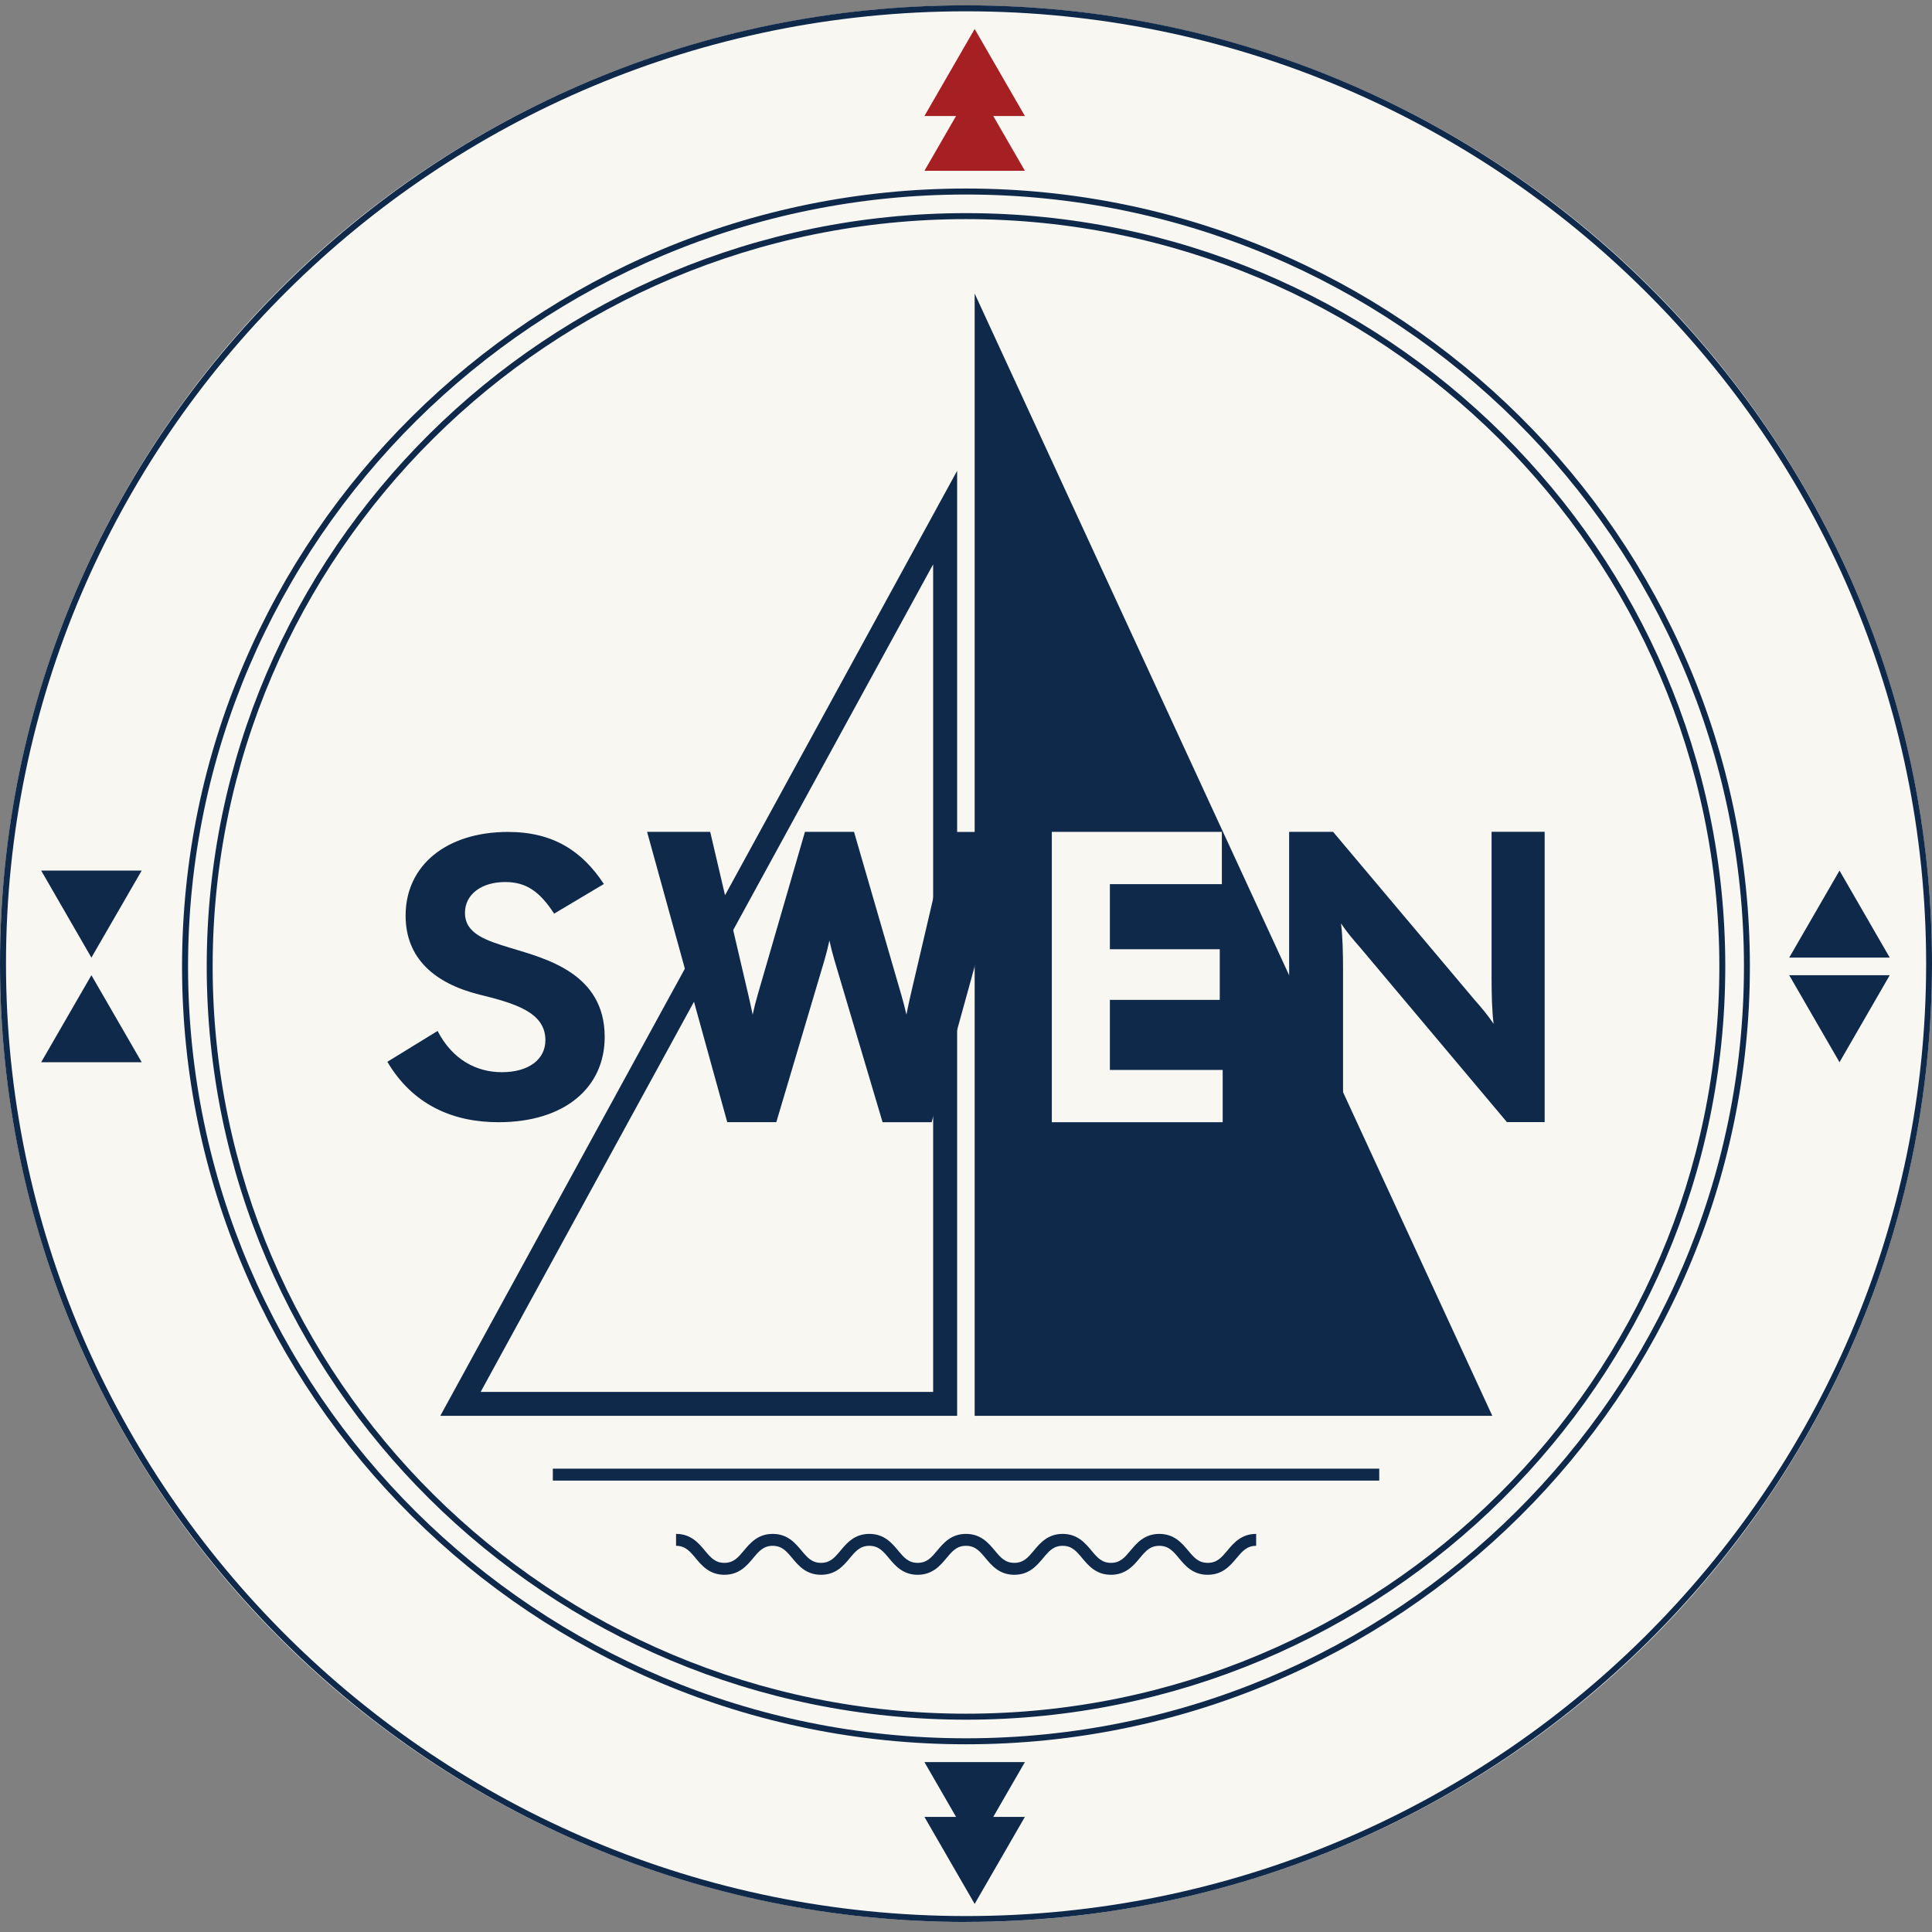
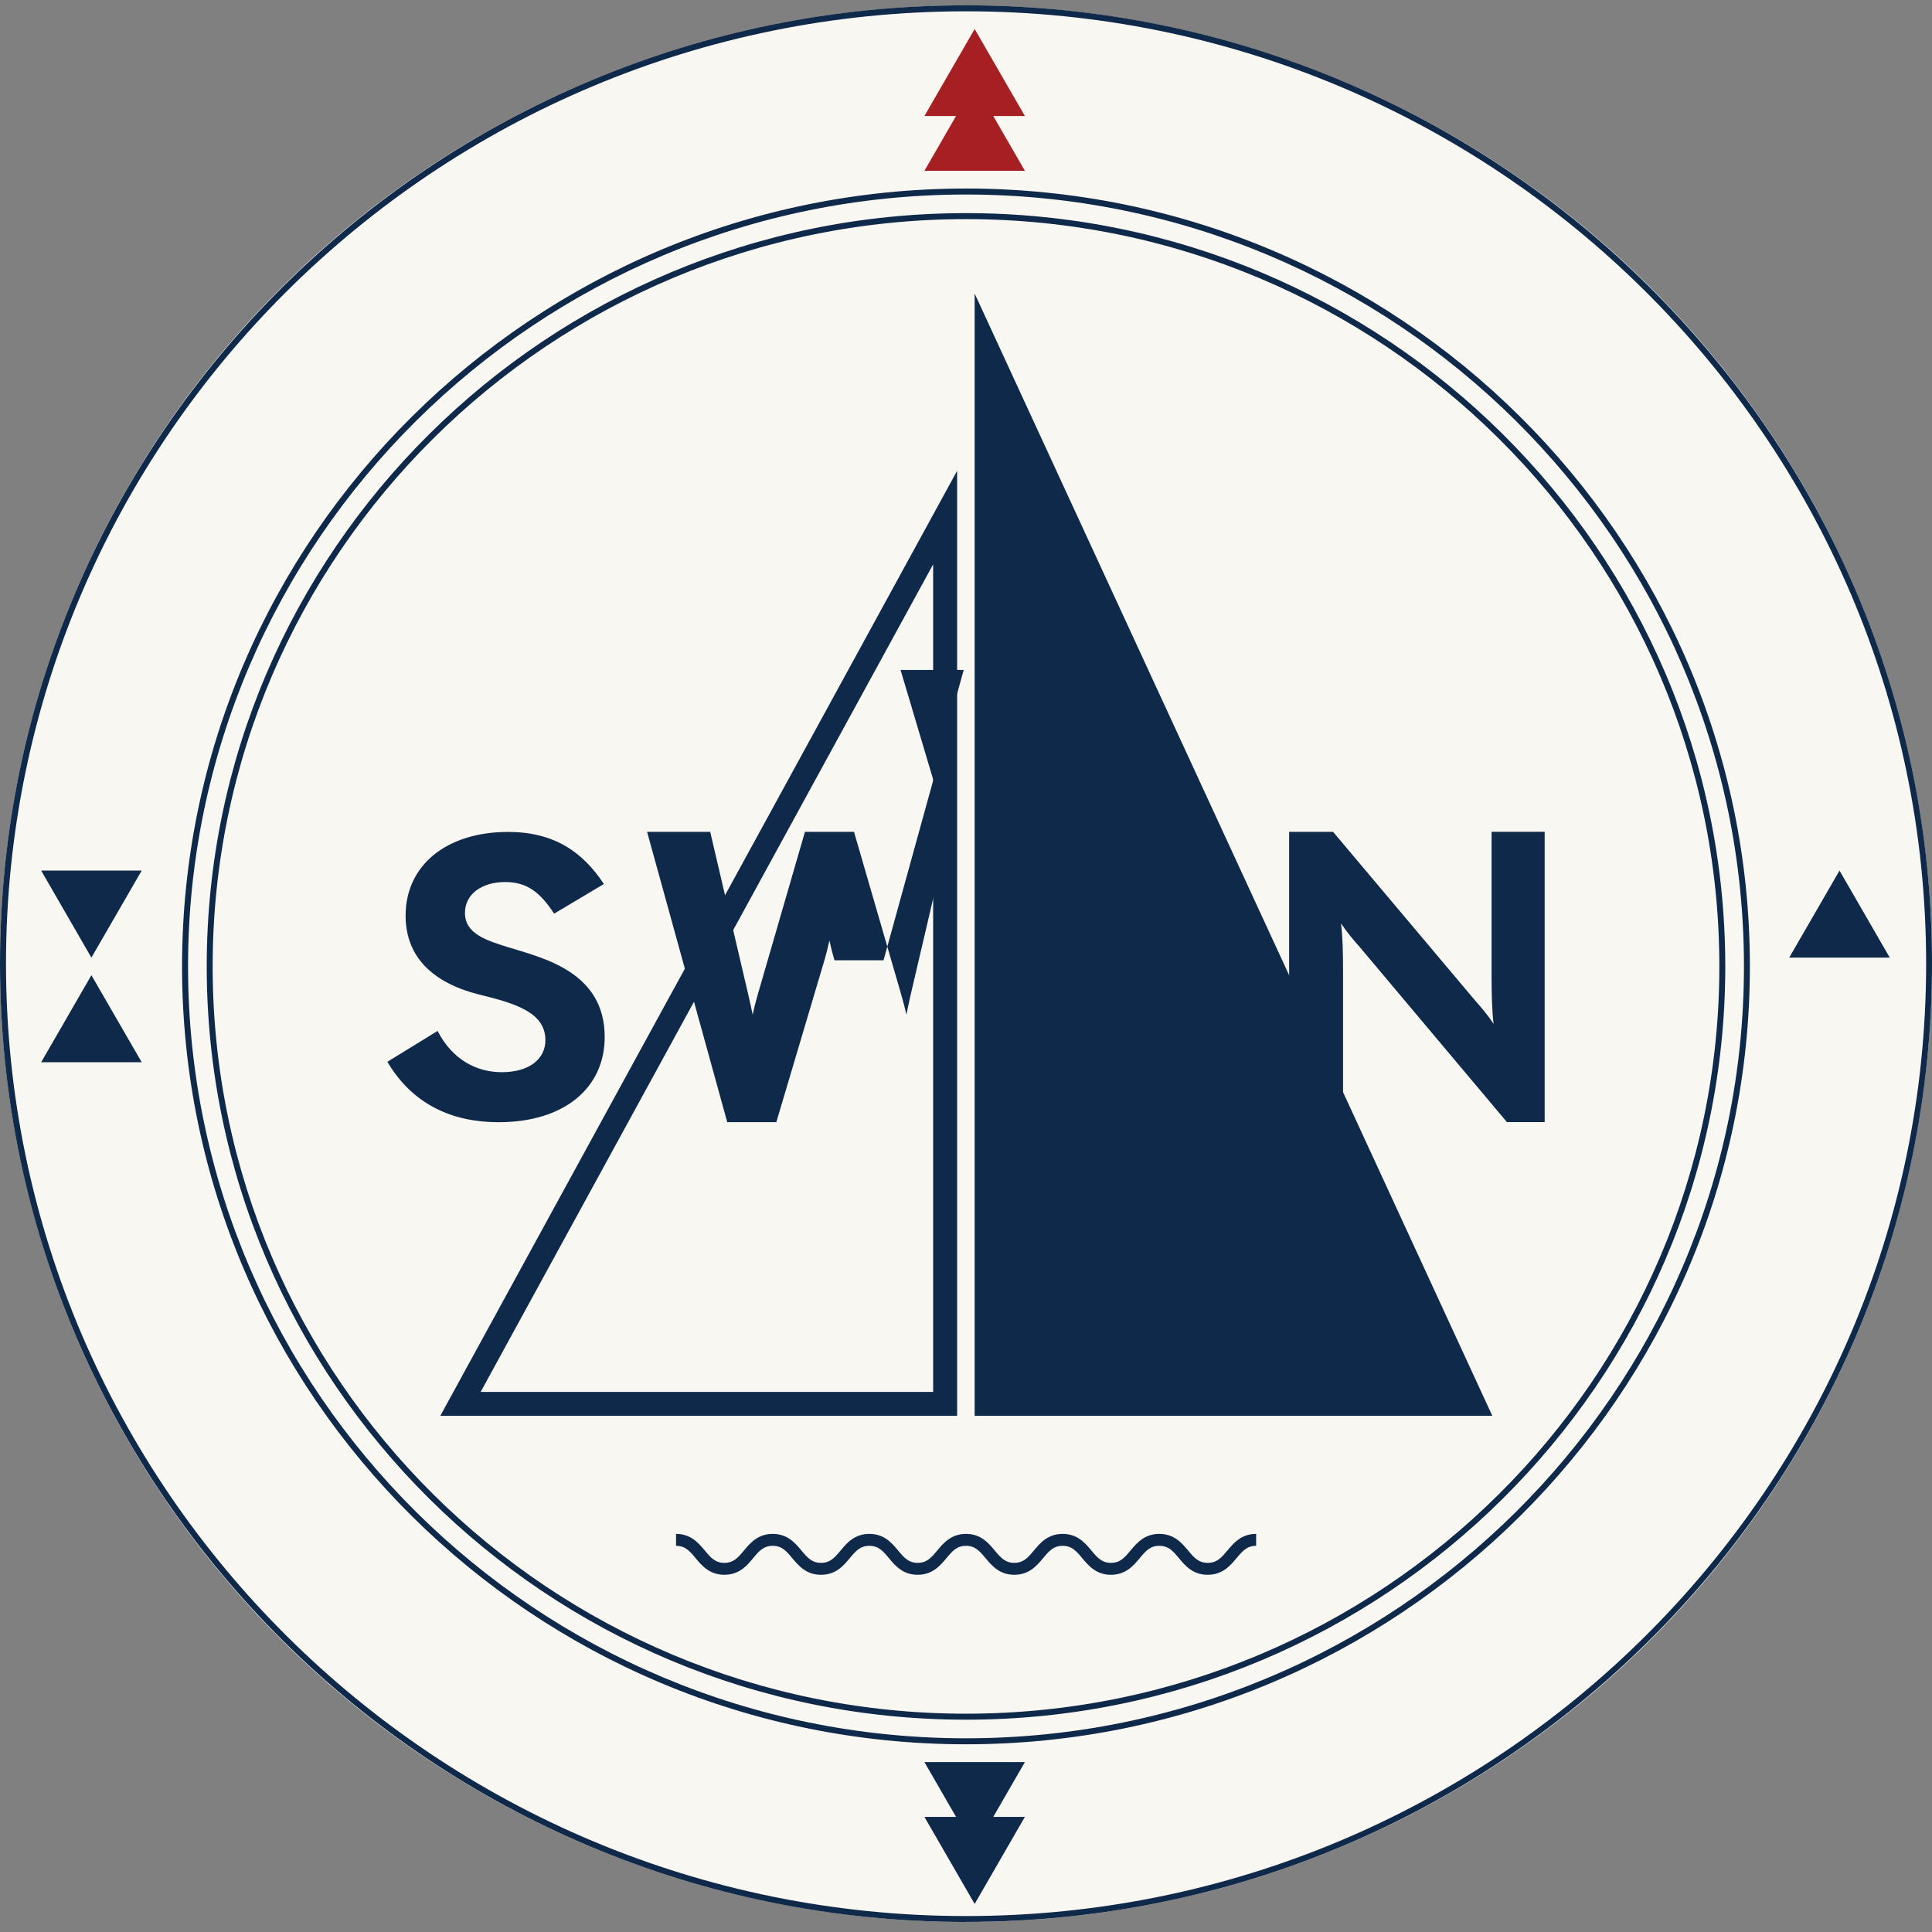
<svg xmlns="http://www.w3.org/2000/svg" id="d" viewBox="0 0 283.46 283.46">
  <rect x="0" y="0" width="283.46" height="283.46" fill="#808080" stroke="none" />
  <defs>
    <style>.l{fill:#a61f23;}.m{fill:#0f294b;}.n{fill:#f9f7f2;}</style>
  </defs>
  <g id="e">
    <ellipse class="n" cx="141.73" cy="141.39" rx="141.73" ry="140.6" />
    <path class="m" d="M141.73,281.99C63.58,281.99,0,218.92,0,141.39S63.58.78,141.73.78s141.73,63.07,141.73,140.6-63.58,140.6-141.73,140.6ZM141.73,1.66C64.06,1.66.88,64.34.88,141.39s63.19,139.73,140.86,139.73,140.86-62.68,140.86-139.73S219.4,1.66,141.73,1.66Z" />
    <path class="m" d="M141.73,255.92c-63.42,0-115.02-51.2-115.02-114.13S78.31,27.66,141.73,27.66s115.01,51.2,115.01,114.13-51.6,114.13-115.01,114.13ZM141.73,28.54c-62.94,0-114.14,50.8-114.14,113.25s51.2,113.25,114.14,113.25,114.14-50.8,114.14-113.25S204.67,28.54,141.73,28.54Z" />
    <path class="m" d="M141.73,252.31c-61.43,0-111.4-49.58-111.4-110.52S80.3,31.27,141.73,31.27s111.4,49.58,111.4,110.52-49.97,110.52-111.4,110.52ZM141.73,32.15c-60.94,0-110.53,49.18-110.53,109.64s49.58,109.64,110.53,109.64,110.53-49.18,110.53-109.64-49.58-109.64-110.53-109.64Z" />
  </g>
  <g id="f">
    <polygon class="l" points="143 4.25 135.63 17.02 150.37 17.02 143 4.25" />
    <polygon class="l" points="143 12.29 135.63 25.06 150.37 25.06 143 12.29" />
    <polygon class="m" points="143 279.34 150.37 266.57 135.63 266.57 143 279.34" />
    <polygon class="m" points="143 271.3 150.37 258.53 135.63 258.53 143 271.3" />
    <polygon class="m" points="269.89 127.73 262.51 140.5 277.26 140.5 269.89 127.73" />
-     <polygon class="m" points="269.89 155.85 277.26 143.08 262.51 143.08 269.89 155.85" />
    <polygon class="m" points="13.41 140.5 20.79 127.73 6.04 127.73 13.41 140.5" />
    <polygon class="m" points="13.41 143.08 6.04 155.85 20.79 155.85 13.41 143.08" />
  </g>
  <g id="g">
-     <rect class="m" x="81.11" y="215.48" width="121.25" height="1.75" />
    <path class="m" d="M177.19,231.05c-2.19,0-3.32-1.35-4.22-2.44-.84-1.01-1.51-1.81-2.88-1.81s-2.03.8-2.87,1.81c-.91,1.09-2.04,2.44-4.22,2.44s-3.31-1.35-4.22-2.44c-.84-1.01-1.51-1.81-2.87-1.81s-2.03.8-2.87,1.81c-.91,1.09-2.04,2.44-4.22,2.44s-3.31-1.35-4.22-2.44c-.84-1.01-1.51-1.81-2.87-1.81s-2.03.8-2.87,1.81c-.91,1.09-2.04,2.44-4.22,2.44s-3.31-1.35-4.22-2.44c-.84-1.01-1.51-1.81-2.87-1.81s-2.03.8-2.87,1.81c-.91,1.09-2.03,2.44-4.22,2.44s-3.31-1.35-4.22-2.44c-.84-1.01-1.51-1.81-2.87-1.81s-2.03.8-2.87,1.81c-.91,1.09-2.04,2.44-4.22,2.44s-3.31-1.35-4.22-2.44c-.84-1.01-1.51-1.81-2.87-1.81v-1.75c2.18,0,3.31,1.35,4.22,2.44.84,1.01,1.51,1.81,2.87,1.81s2.03-.8,2.87-1.81c.91-1.09,2.04-2.44,4.22-2.44s3.31,1.35,4.22,2.44c.84,1.01,1.51,1.81,2.87,1.81s2.03-.8,2.87-1.81c.91-1.09,2.03-2.44,4.22-2.44s3.31,1.35,4.22,2.44c.84,1.01,1.51,1.81,2.87,1.81s2.03-.8,2.87-1.81c.91-1.09,2.04-2.44,4.22-2.44s3.31,1.35,4.22,2.44c.84,1.01,1.51,1.81,2.87,1.81s2.03-.8,2.87-1.81c.91-1.09,2.04-2.44,4.22-2.44s3.31,1.35,4.22,2.44c.84,1.01,1.51,1.81,2.87,1.81s2.03-.8,2.87-1.81c.91-1.09,2.04-2.44,4.22-2.44s3.32,1.35,4.23,2.44c.84,1.01,1.51,1.81,2.88,1.81s2.03-.8,2.88-1.81c.91-1.09,2.04-2.44,4.22-2.44v1.75c-1.36,0-2.03.8-2.88,1.81-.91,1.09-2.04,2.44-4.23,2.44Z" />
  </g>
  <g id="h">
    <polygon class="m" points="196.88 159.87 188.97 142.72 143 43.07 143 122.05 143 133.57 143 207.73 218.95 207.73 196.88 159.87" />
    <path class="m" d="M189.14,122.05h6.45l20.75,24.64c.97,1.1,1.95,2.25,2.8,3.53-.24-1.83-.3-4.44-.3-6.94v-21.24h7.79v42.59h-5.54l-21.54-25.62c-.97-1.1-1.95-2.25-2.8-3.53.24,1.83.3,4.44.3,6.94v22.21h-7.91v-42.59Z" />
-     <path class="m" d="M139.2,122.05l-5.58,23.86c-.2.88-.42,1.89-.63,2.95-.23-1-.49-2-.78-2.99l-6.91-23.82h-7.2l-6.91,23.82c-.29.98-.54,1.98-.76,3-.2-.97-.42-1.96-.65-2.96l-5.58-23.86h-9.26l11.76,42.59h7.2l7.06-23.76c.27-.94.52-1.91.73-2.89.22.99.46,1.96.74,2.9l7.06,23.76h7.2l11.76-42.59h-9.26Z" />
-     <polygon class="n" points="162.84 146.7 178.96 146.7 178.96 139.27 162.84 139.27 162.84 129.72 179.27 129.72 179.27 122.05 154.32 122.05 154.32 164.65 179.39 164.65 179.39 156.98 162.84 156.98 162.84 146.7" />
+     <path class="m" d="M139.2,122.05l-5.58,23.86c-.2.88-.42,1.89-.63,2.95-.23-1-.49-2-.78-2.99l-6.91-23.82h-7.2l-6.91,23.82c-.29.98-.54,1.98-.76,3-.2-.97-.42-1.96-.65-2.96l-5.58-23.86h-9.26l11.76,42.59h7.2l7.06-23.76c.27-.94.52-1.91.73-2.89.22.99.46,1.96.74,2.9h7.2l11.76-42.59h-9.26Z" />
    <path class="m" d="M56.84,155.78l7.36-4.52c2.19,4.23,5.72,6.05,9.43,6.05,3.95,0,6.39-1.88,6.39-4.7,0-4.11-4.5-5.41-9.74-6.7-6.57-1.65-10.77-5.35-10.77-11.57,0-7.4,6.02-12.28,15.03-12.28,6.63,0,10.89,2.82,14.06,7.64l-7.3,4.35c-2.07-3.17-4.02-4.64-7.18-4.64-3.41,0-5.9,1.76-5.9,4.52,0,3.06,3.04,4.05,6.75,5.17,4.99,1.53,13.75,3.64,13.75,13.04,0,7.46-5.9,12.51-15.58,12.51-6.75,0-12.6-2.58-16.31-8.87Z" />
    <path class="m" d="M98.84,145.12h0s-34.24,62.61-34.24,62.61h75.83V69.07l-41.58,76.04ZM136.92,204.22h-66.4l29.79-54.48,36.6-66.94v121.42Z" />
  </g>
</svg>